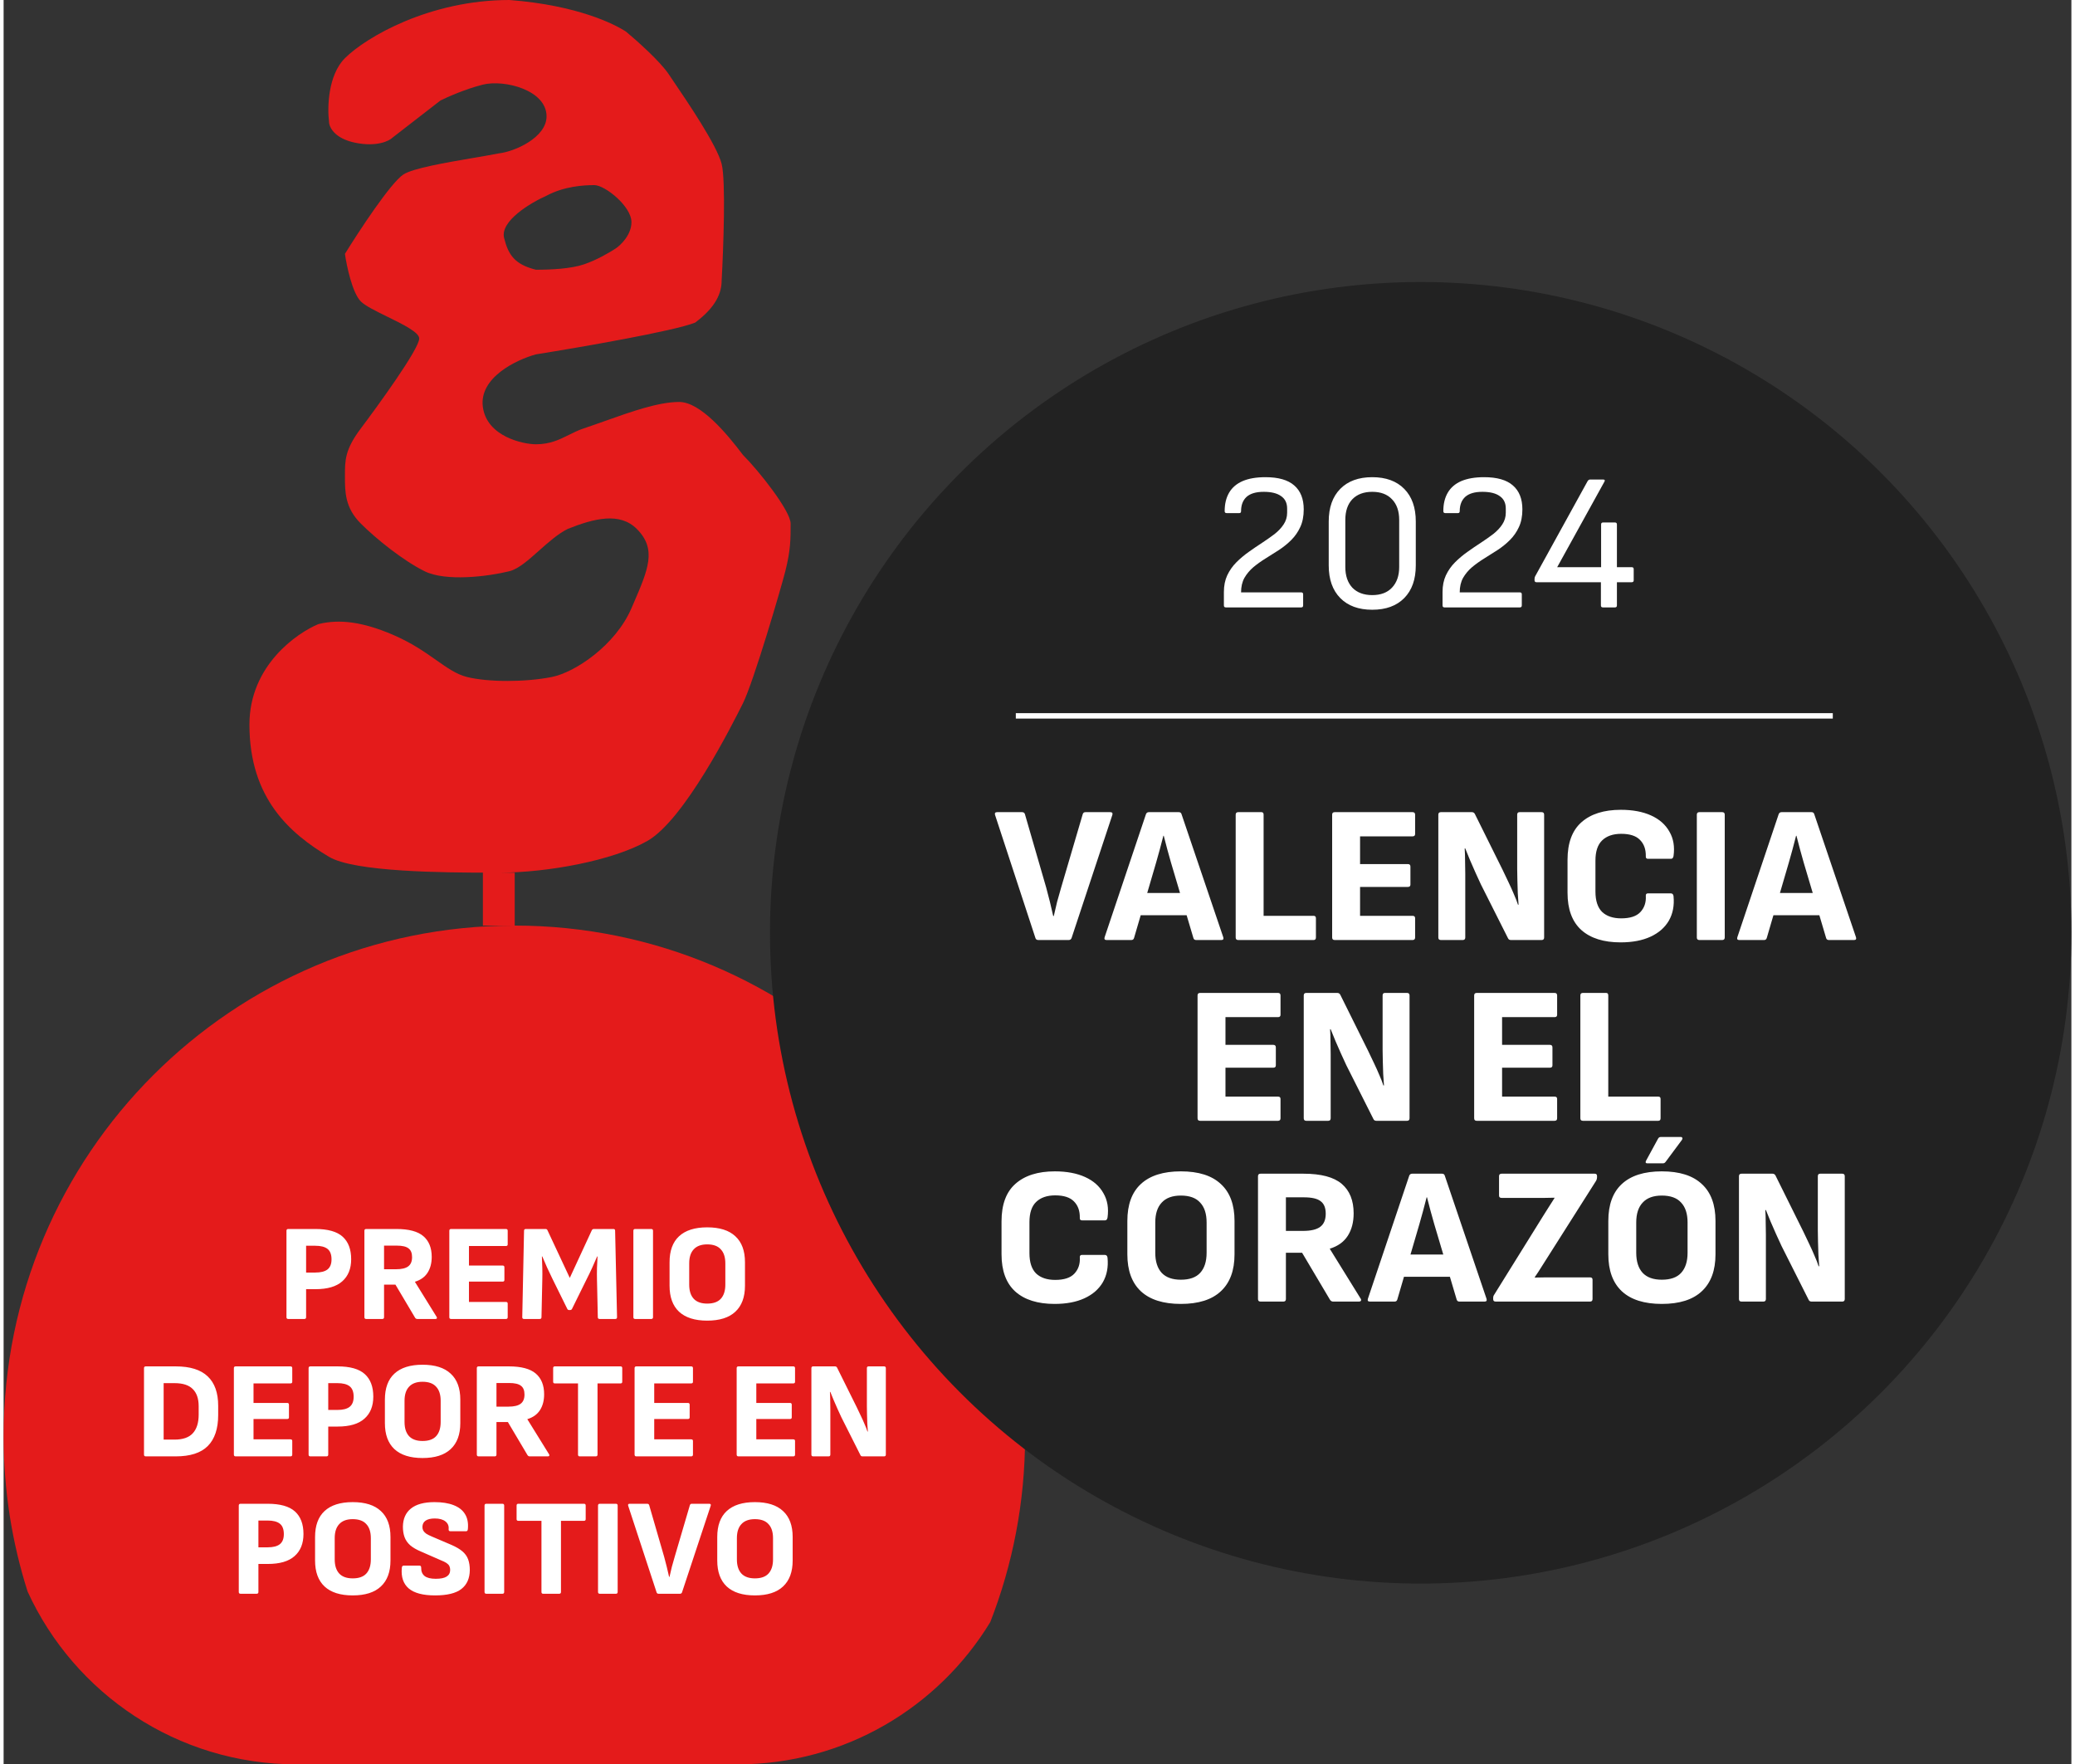
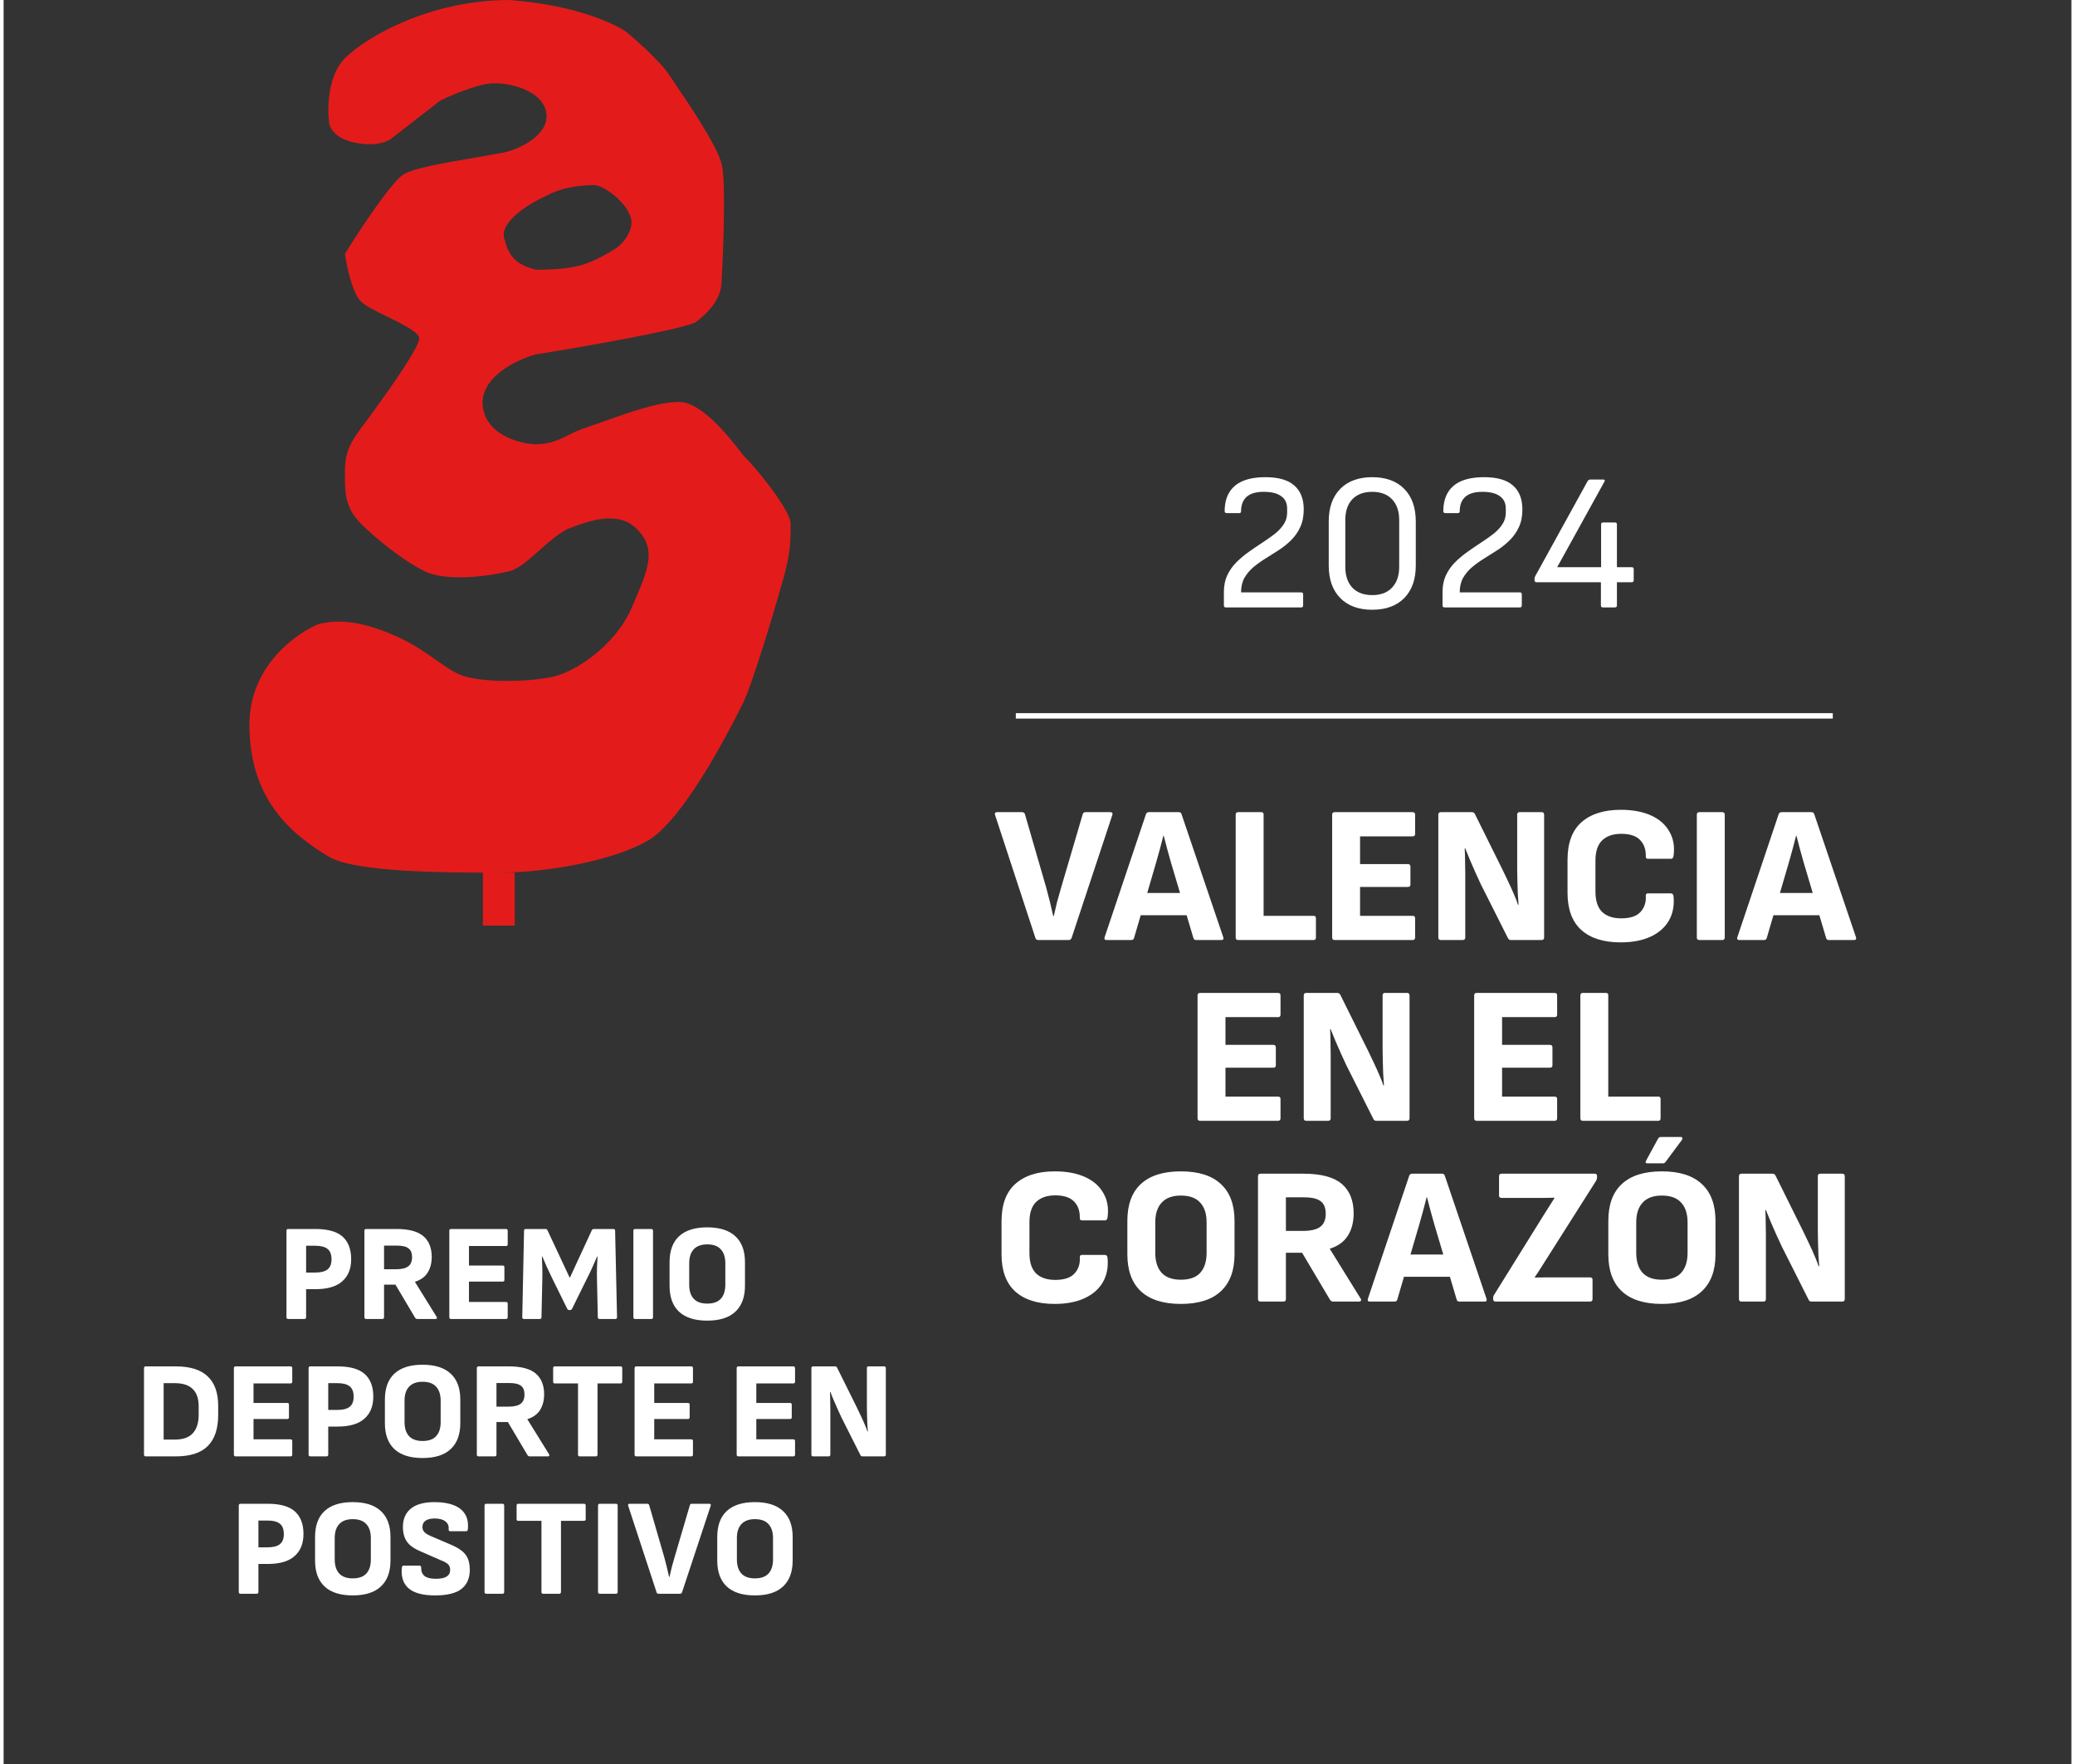
<svg xmlns="http://www.w3.org/2000/svg" width="287" height="244" viewBox="0 0 286 244" fill="none">
  <rect x="0" y="0" width="286" height="244" fill="#333333" stroke="none" />
  <path fill-rule="evenodd" clip-rule="evenodd" d="M47.209 8.046C44.861 10.386 44.763 14.872 45.008 16.823C45.008 17.554 45.742 19.163 48.677 19.749C51.613 20.334 53.325 19.505 53.814 19.017L60.419 13.897C61.398 13.409 63.941 12.288 66.29 11.703C69.225 10.971 75.096 12.434 75.096 16.091C75.096 19.017 70.693 20.968 68.492 21.212C67.544 21.4 66.322 21.609 65 21.834L65 21.834C61.205 22.482 56.588 23.269 55.282 24.137C53.521 25.308 49.166 31.939 47.209 35.109C47.454 36.815 48.237 40.521 49.411 41.691C50.022 42.3 51.523 43.036 53.067 43.793C55.233 44.854 57.483 45.958 57.483 46.812C57.483 48.274 51.613 56.32 49.411 59.246C47.209 62.172 47.209 63.634 47.209 65.829V65.829C47.209 68.023 47.209 70.217 49.411 72.412C51.613 74.606 55.282 77.531 58.217 78.994C61.153 80.457 67.024 79.726 69.959 78.994C71.212 78.682 72.59 77.454 74.049 76.154C75.325 75.017 76.662 73.825 78.032 73.143C81.701 71.68 85.224 70.802 87.572 73.143C90.371 75.933 89.166 78.723 87.139 83.417L87.138 83.418C87.04 83.645 86.94 83.877 86.838 84.114C84.636 89.234 79.048 92.981 75.83 93.623C72.161 94.354 67.024 94.354 64.088 93.623C62.644 93.263 61.377 92.371 59.85 91.297C58.275 90.189 56.423 88.886 53.814 87.772C49.705 86.016 46.476 85.577 43.54 86.309C40.605 87.528 34 92.014 34 100.206C34 110.446 39.655 115.291 45.008 118.492C48.517 120.59 60.751 120.682 67.589 120.686H66.29V128H70.693V120.686H68.613C75.207 120.666 84.217 119.044 89.04 116.297C94.177 113.372 100.781 100.206 102.249 97.28C103.717 94.354 107.557 81.238 108.12 78.994C108.854 76.069 108.854 74.606 108.854 72.412C108.854 70.656 104.451 65.097 102.249 62.903C100.047 59.977 96.378 55.589 93.443 55.589C90.579 55.589 86.821 56.925 83.216 58.208L83.216 58.208C82.202 58.568 81.2 58.925 80.233 59.246C79.499 59.49 78.847 59.815 78.195 60.14C76.89 60.79 75.585 61.44 73.629 61.44C71.916 61.44 66.877 60.416 66.29 56.32C65.703 52.224 70.938 49.737 73.629 49.006C79.744 48.031 92.709 45.788 95.644 44.617C98.58 42.423 99.314 40.472 99.314 38.766C99.558 34.377 99.901 25.015 99.314 22.674C98.667 20.096 94.6 14.109 92.639 11.222L92.639 11.222L92.639 11.221C92.375 10.833 92.149 10.5 91.975 10.24C90.801 8.485 87.572 5.608 86.104 4.389C84.636 3.413 79.499 0.731 69.959 0C58.951 0 50.145 5.12 47.209 8.046ZM69.225 32.914C68.638 30.574 72.895 28.038 75.096 27.063C77.531 25.758 80.233 25.6 81.701 25.6C83.169 25.6 86.838 28.526 86.838 30.72C86.838 32.475 85.37 33.889 84.636 34.377C83.903 34.865 81.995 35.986 80.233 36.571C78.472 37.157 75.83 37.303 73.629 37.303C70.693 36.571 69.812 35.255 69.225 32.914Z" fill="#E41B1B" />
-   <path fill-rule="evenodd" clip-rule="evenodd" d="M136.469 224.322C129.295 236.12 116.318 244 101.5 244H40.526C24.008 244 9.777 234.207 3.322 220.111C1.164 213.341 0 206.127 0 198.641C0 159.627 31.627 128 70.641 128C109.655 128 141.282 159.627 141.282 198.641C141.282 207.701 139.577 216.362 136.469 224.322Z" fill="#E41B1B" />
-   <circle cx="196" cy="129" r="90" fill="#222222" />
  <path d="M39.369 182.407C39.204 182.407 39.122 182.325 39.122 182.16V170.209C39.122 170.044 39.204 169.962 39.369 169.962H43.131C44.853 169.962 46.107 170.317 46.893 171.026C47.678 171.735 48.071 172.774 48.071 174.142C48.071 175.459 47.659 176.479 46.836 177.201C46.025 177.923 44.796 178.284 43.15 178.284H41.839V182.16C41.839 182.325 41.756 182.407 41.592 182.407H39.369ZM41.839 175.985H43.112C43.859 175.985 44.416 175.846 44.784 175.567C45.164 175.276 45.354 174.807 45.354 174.161C45.354 173.49 45.17 173.008 44.803 172.717C44.435 172.426 43.872 172.28 43.112 172.28H41.839V175.985ZM50.149 182.407C49.984 182.407 49.902 182.325 49.902 182.16V170.209C49.902 170.044 49.984 169.962 50.149 169.962H54.329C56.039 169.962 57.28 170.291 58.053 170.95C58.826 171.609 59.212 172.565 59.212 173.819C59.212 174.68 59.022 175.409 58.642 176.004C58.262 176.599 57.679 177.017 56.894 177.258V177.277L59.896 182.122C59.947 182.198 59.953 182.268 59.915 182.331C59.89 182.382 59.826 182.407 59.725 182.407H57.217C57.09 182.407 56.989 182.35 56.913 182.236L54.196 177.657H52.619V182.16C52.619 182.325 52.537 182.407 52.372 182.407H50.149ZM52.619 175.529H54.291C55.051 175.529 55.608 175.396 55.963 175.13C56.318 174.864 56.495 174.44 56.495 173.857C56.495 173.287 56.33 172.882 56.001 172.641C55.684 172.388 55.14 172.261 54.367 172.261H52.619V175.529ZM61.894 182.407C61.729 182.407 61.647 182.325 61.647 182.16V170.209C61.647 170.044 61.729 169.962 61.894 169.962H69.475C69.64 169.962 69.722 170.044 69.722 170.209V172.09C69.722 172.242 69.64 172.318 69.475 172.318H64.364V175.016H69.019C69.184 175.016 69.266 175.098 69.266 175.263V177.011C69.266 177.163 69.184 177.239 69.019 177.239H64.364V180.051H69.475C69.64 180.051 69.722 180.127 69.722 180.279V182.16C69.722 182.325 69.64 182.407 69.475 182.407H61.894ZM71.982 182.407C71.817 182.407 71.735 182.325 71.735 182.16L71.982 170.209C71.982 170.044 72.064 169.962 72.229 169.962H74.965C75.092 169.962 75.18 170.025 75.231 170.152L78.309 176.726L81.349 170.152C81.412 170.025 81.507 169.962 81.634 169.962H84.351C84.503 169.962 84.579 170.044 84.579 170.209L84.845 182.16C84.845 182.325 84.763 182.407 84.598 182.407H82.432C82.267 182.407 82.185 182.325 82.185 182.16L82.071 176.973C82.058 176.454 82.058 175.922 82.071 175.377C82.096 174.82 82.122 174.281 82.147 173.762H82.09C81.875 174.269 81.647 174.788 81.406 175.32C81.165 175.852 80.918 176.365 80.665 176.859L78.613 181.02C78.562 181.121 78.467 181.172 78.328 181.172H78.233C78.106 181.172 78.018 181.121 77.967 181.02L75.896 176.821C75.655 176.327 75.415 175.82 75.174 175.301C74.933 174.769 74.712 174.256 74.509 173.762H74.452C74.477 174.281 74.496 174.813 74.509 175.358C74.522 175.903 74.522 176.428 74.509 176.935L74.395 182.16C74.395 182.325 74.313 182.407 74.148 182.407H71.982ZM87.351 182.407C87.186 182.407 87.104 182.325 87.104 182.16V170.209C87.104 170.044 87.186 169.962 87.351 169.962H89.574C89.739 169.962 89.821 170.044 89.821 170.209V182.16C89.821 182.325 89.739 182.407 89.574 182.407H87.351ZM97.314 182.635C95.605 182.635 94.306 182.223 93.419 181.4C92.546 180.577 92.109 179.38 92.109 177.809V174.56C92.109 172.977 92.546 171.78 93.419 170.969C94.306 170.146 95.605 169.734 97.314 169.734C99.037 169.734 100.336 170.146 101.21 170.969C102.096 171.78 102.54 172.977 102.54 174.56V177.809C102.54 179.38 102.096 180.577 101.21 181.4C100.336 182.223 99.037 182.635 97.314 182.635ZM97.314 180.279C98.163 180.279 98.79 180.057 99.195 179.614C99.614 179.158 99.823 178.506 99.823 177.657V174.712C99.823 173.863 99.614 173.217 99.195 172.774C98.79 172.318 98.163 172.09 97.314 172.09C96.491 172.09 95.871 172.318 95.453 172.774C95.034 173.217 94.826 173.863 94.826 174.712V177.657C94.826 178.506 95.034 179.158 95.453 179.614C95.871 180.057 96.491 180.279 97.314 180.279ZM19.664 201.407C19.499 201.407 19.417 201.325 19.417 201.16V189.209C19.417 189.044 19.499 188.962 19.664 188.962H23.806C25.794 188.962 27.27 189.424 28.233 190.349C29.195 191.261 29.677 192.616 29.677 194.415V195.688C29.677 197.588 29.195 199.019 28.233 199.982C27.283 200.932 25.807 201.407 23.806 201.407H19.664ZM22.134 199.089H23.635C24.787 199.089 25.63 198.798 26.162 198.215C26.706 197.632 26.979 196.771 26.979 195.631V194.472C26.979 193.421 26.706 192.629 26.162 192.097C25.63 191.552 24.787 191.28 23.635 191.28H22.134V199.089ZM32.095 201.407C31.931 201.407 31.848 201.325 31.848 201.16V189.209C31.848 189.044 31.931 188.962 32.095 188.962H39.676C39.841 188.962 39.923 189.044 39.923 189.209V191.09C39.923 191.242 39.841 191.318 39.676 191.318H34.565V194.016H39.22C39.385 194.016 39.467 194.098 39.467 194.263V196.011C39.467 196.163 39.385 196.239 39.22 196.239H34.565V199.051H39.676C39.841 199.051 39.923 199.127 39.923 199.279V201.16C39.923 201.325 39.841 201.407 39.676 201.407H32.095ZM42.43 201.407C42.266 201.407 42.183 201.325 42.183 201.16V189.209C42.183 189.044 42.266 188.962 42.43 188.962H46.192C47.915 188.962 49.169 189.317 49.954 190.026C50.739 190.735 51.132 191.774 51.132 193.142C51.132 194.459 50.721 195.479 49.897 196.201C49.087 196.923 47.858 197.284 46.211 197.284H44.9V201.16C44.9 201.325 44.818 201.407 44.653 201.407H42.43ZM44.9 194.985H46.173C46.92 194.985 47.478 194.846 47.845 194.567C48.225 194.276 48.415 193.807 48.415 193.161C48.415 192.49 48.231 192.008 47.864 191.717C47.497 191.426 46.933 191.28 46.173 191.28H44.9V194.985ZM57.941 201.635C56.231 201.635 54.933 201.223 54.047 200.4C53.172 199.577 52.736 198.38 52.736 196.809V193.56C52.736 191.977 53.172 190.78 54.047 189.969C54.933 189.146 56.231 188.734 57.941 188.734C59.664 188.734 60.962 189.146 61.837 189.969C62.723 190.78 63.166 191.977 63.166 193.56V196.809C63.166 198.38 62.723 199.577 61.837 200.4C60.962 201.223 59.664 201.635 57.941 201.635ZM57.941 199.279C58.79 199.279 59.417 199.057 59.822 198.614C60.24 198.158 60.45 197.506 60.45 196.657V193.712C60.45 192.863 60.24 192.217 59.822 191.774C59.417 191.318 58.79 191.09 57.941 191.09C57.118 191.09 56.498 191.318 56.08 191.774C55.661 192.217 55.453 192.863 55.453 193.712V196.657C55.453 197.506 55.661 198.158 56.08 198.614C56.498 199.057 57.118 199.279 57.941 199.279ZM65.698 201.407C65.533 201.407 65.451 201.325 65.451 201.16V189.209C65.451 189.044 65.533 188.962 65.698 188.962H69.878C71.588 188.962 72.829 189.291 73.602 189.95C74.374 190.609 74.761 191.565 74.761 192.819C74.761 193.68 74.571 194.409 74.191 195.004C73.811 195.599 73.228 196.017 72.443 196.258V196.277L75.445 201.122C75.496 201.198 75.502 201.268 75.464 201.331C75.439 201.382 75.375 201.407 75.274 201.407H72.766C72.639 201.407 72.538 201.35 72.462 201.236L69.745 196.657H68.168V201.16C68.168 201.325 68.085 201.407 67.921 201.407H65.698ZM68.168 194.529H69.84C70.6 194.529 71.157 194.396 71.512 194.13C71.867 193.864 72.044 193.44 72.044 192.857C72.044 192.287 71.879 191.882 71.55 191.641C71.233 191.388 70.689 191.261 69.916 191.261H68.168V194.529ZM79.675 201.407C79.523 201.407 79.447 201.325 79.447 201.16V191.318H76.236C76.084 191.318 76.008 191.242 76.008 191.09V189.209C76.008 189.044 76.084 188.962 76.236 188.962H85.337C85.489 188.962 85.565 189.044 85.565 189.209V191.09C85.565 191.242 85.489 191.318 85.337 191.318H82.145V201.16C82.145 201.325 82.063 201.407 81.898 201.407H79.675ZM87.518 201.407C87.353 201.407 87.271 201.325 87.271 201.16V189.209C87.271 189.044 87.353 188.962 87.518 188.962H95.099C95.264 188.962 95.346 189.044 95.346 189.209V191.09C95.346 191.242 95.264 191.318 95.099 191.318H89.988V194.016H94.643C94.808 194.016 94.89 194.098 94.89 194.263V196.011C94.89 196.163 94.808 196.239 94.643 196.239H89.988V199.051H95.099C95.264 199.051 95.346 199.127 95.346 199.279V201.16C95.346 201.325 95.264 201.407 95.099 201.407H87.518ZM101.638 201.407C101.474 201.407 101.391 201.325 101.391 201.16V189.209C101.391 189.044 101.474 188.962 101.638 188.962H109.219C109.384 188.962 109.466 189.044 109.466 189.209V191.09C109.466 191.242 109.384 191.318 109.219 191.318H104.108V194.016H108.763C108.928 194.016 109.01 194.098 109.01 194.263V196.011C109.01 196.163 108.928 196.239 108.763 196.239H104.108V199.051H109.219C109.384 199.051 109.466 199.127 109.466 199.279V201.16C109.466 201.325 109.384 201.407 109.219 201.407H101.638ZM111.973 201.407C111.809 201.407 111.726 201.325 111.726 201.16V189.209C111.726 189.044 111.809 188.962 111.973 188.962H114.994C115.121 188.962 115.216 189.019 115.279 189.133L117.996 194.605C118.186 194.998 118.376 195.397 118.566 195.802C118.756 196.195 118.927 196.575 119.079 196.942C119.244 197.309 119.377 197.651 119.478 197.968H119.535C119.51 197.626 119.485 197.252 119.459 196.847C119.447 196.429 119.434 196.017 119.421 195.612C119.409 195.194 119.402 194.82 119.402 194.491V189.209C119.402 189.044 119.478 188.962 119.63 188.962H121.777C121.942 188.962 122.024 189.044 122.024 189.209V201.16C122.024 201.325 121.942 201.407 121.777 201.407H118.794C118.655 201.407 118.56 201.35 118.509 201.236L115.868 195.992C115.691 195.625 115.514 195.238 115.336 194.833C115.159 194.415 114.982 194.01 114.804 193.617C114.64 193.212 114.488 192.838 114.348 192.496H114.291C114.317 192.863 114.329 193.256 114.329 193.674C114.342 194.092 114.348 194.51 114.348 194.928C114.348 195.346 114.348 195.745 114.348 196.125V201.16C114.348 201.325 114.266 201.407 114.101 201.407H111.973ZM32.773 220.407C32.608 220.407 32.526 220.325 32.526 220.16V208.209C32.526 208.044 32.608 207.962 32.773 207.962H36.535C38.257 207.962 39.511 208.317 40.297 209.026C41.082 209.735 41.474 210.774 41.474 212.142C41.474 213.459 41.063 214.479 40.239 215.201C39.429 215.923 38.2 216.284 36.553 216.284H35.242V220.16C35.242 220.325 35.16 220.407 34.995 220.407H32.773ZM35.242 213.985H36.516C37.263 213.985 37.82 213.846 38.188 213.567C38.568 213.276 38.758 212.807 38.758 212.161C38.758 211.49 38.574 211.008 38.206 210.717C37.839 210.426 37.276 210.28 36.516 210.28H35.242V213.985ZM48.284 220.635C46.574 220.635 45.275 220.223 44.389 219.4C43.515 218.577 43.078 217.38 43.078 215.809V212.56C43.078 210.977 43.515 209.78 44.389 208.969C45.275 208.146 46.574 207.734 48.284 207.734C50.006 207.734 51.305 208.146 52.179 208.969C53.065 209.78 53.509 210.977 53.509 212.56V215.809C53.509 217.38 53.065 218.577 52.179 219.4C51.305 220.223 50.006 220.635 48.284 220.635ZM48.284 218.279C49.132 218.279 49.759 218.057 50.165 217.614C50.583 217.158 50.792 216.506 50.792 215.657V212.712C50.792 211.863 50.583 211.217 50.165 210.774C49.759 210.318 49.132 210.09 48.284 210.09C47.46 210.09 46.84 210.318 46.422 210.774C46.004 211.217 45.795 211.863 45.795 212.712V215.657C45.795 216.506 46.004 217.158 46.422 217.614C46.84 218.057 47.46 218.279 48.284 218.279ZM59.673 220.635C58.002 220.635 56.785 220.312 56.026 219.666C55.278 219.02 54.962 218.076 55.075 216.835C55.088 216.62 55.177 216.512 55.342 216.512H57.508C57.672 216.512 57.755 216.607 57.755 216.797C57.742 217.304 57.9 217.69 58.23 217.956C58.559 218.209 59.072 218.336 59.769 218.336C60.453 218.336 60.953 218.235 61.27 218.032C61.599 217.829 61.764 217.519 61.764 217.101C61.764 216.898 61.725 216.721 61.65 216.569C61.574 216.417 61.441 216.278 61.251 216.151C61.06 216.024 60.801 215.898 60.471 215.771L57.736 214.574C57.102 214.308 56.602 214.017 56.234 213.7C55.867 213.371 55.608 212.997 55.456 212.579C55.303 212.161 55.227 211.68 55.227 211.135C55.24 210.046 55.608 209.21 56.33 208.627C57.064 208.032 58.154 207.734 59.597 207.734C60.649 207.734 61.529 207.873 62.239 208.152C62.961 208.431 63.486 208.842 63.816 209.387C64.157 209.932 64.29 210.616 64.215 211.439C64.202 211.654 64.12 211.762 63.968 211.762H61.782C61.706 211.762 61.643 211.737 61.593 211.686C61.554 211.623 61.542 211.54 61.554 211.439C61.593 211.008 61.441 210.66 61.099 210.394C60.757 210.128 60.269 209.995 59.636 209.995C59.078 209.995 58.654 210.096 58.362 210.299C58.084 210.489 57.938 210.774 57.925 211.154C57.925 211.344 57.964 211.515 58.039 211.667C58.128 211.819 58.267 211.965 58.458 212.104C58.66 212.231 58.926 212.364 59.255 212.503L61.972 213.662C62.606 213.941 63.106 214.238 63.474 214.555C63.841 214.872 64.1 215.239 64.252 215.657C64.404 216.075 64.481 216.569 64.481 217.139C64.468 218.279 64.082 219.147 63.322 219.742C62.562 220.337 61.346 220.635 59.673 220.635ZM66.765 220.407C66.6 220.407 66.518 220.325 66.518 220.16V208.209C66.518 208.044 66.6 207.962 66.765 207.962H68.988C69.152 207.962 69.235 208.044 69.235 208.209V220.16C69.235 220.325 69.152 220.407 68.988 220.407H66.765ZM74.619 220.407C74.467 220.407 74.391 220.325 74.391 220.16V210.318H71.18C71.028 210.318 70.952 210.242 70.952 210.09V208.209C70.952 208.044 71.028 207.962 71.18 207.962H80.281C80.433 207.962 80.509 208.044 80.509 208.209V210.09C80.509 210.242 80.433 210.318 80.281 210.318H77.089V220.16C77.089 220.325 77.007 220.407 76.842 220.407H74.619ZM82.462 220.407C82.297 220.407 82.215 220.325 82.215 220.16V208.209C82.215 208.044 82.297 207.962 82.462 207.962H84.685C84.85 207.962 84.932 208.044 84.932 208.209V220.16C84.932 220.325 84.85 220.407 84.685 220.407H82.462ZM90.601 220.407C90.449 220.407 90.354 220.344 90.316 220.217L86.383 208.228C86.333 208.051 86.402 207.962 86.592 207.962H89.005C89.157 207.962 89.252 208.025 89.29 208.152L91.361 215.296C91.488 215.752 91.608 216.214 91.722 216.683C91.836 217.139 91.944 217.601 92.045 218.07H92.102C92.204 217.601 92.311 217.139 92.425 216.683C92.552 216.214 92.685 215.746 92.824 215.277L94.914 208.171C94.952 208.032 95.041 207.962 95.18 207.962H97.593C97.783 207.962 97.853 208.051 97.802 208.228L93.831 220.217C93.781 220.344 93.686 220.407 93.546 220.407H90.601ZM103.911 220.635C102.201 220.635 100.902 220.223 100.016 219.4C99.142 218.577 98.705 217.38 98.705 215.809V212.56C98.705 210.977 99.142 209.78 100.016 208.969C100.902 208.146 102.201 207.734 103.911 207.734C105.633 207.734 106.932 208.146 107.806 208.969C108.692 209.78 109.136 210.977 109.136 212.56V215.809C109.136 217.38 108.692 218.577 107.806 219.4C106.932 220.223 105.633 220.635 103.911 220.635ZM103.911 218.279C104.759 218.279 105.386 218.057 105.792 217.614C106.21 217.158 106.419 216.506 106.419 215.657V212.712C106.419 211.863 106.21 211.217 105.792 210.774C105.386 210.318 104.759 210.09 103.911 210.09C103.087 210.09 102.467 210.318 102.049 210.774C101.631 211.217 101.422 211.863 101.422 212.712V215.657C101.422 216.506 101.631 217.158 102.049 217.614C102.467 218.057 103.087 218.279 103.911 218.279Z" fill="white" />
  <path d="M169.05 84C168.87 84 168.78 83.91 168.78 83.73V81.867C168.78 81.003 168.933 80.238 169.239 79.572C169.563 78.888 169.986 78.285 170.508 77.763C171.03 77.241 171.597 76.764 172.209 76.332C172.839 75.882 173.46 75.459 174.072 75.063C174.702 74.649 175.278 74.244 175.8 73.848C176.322 73.434 176.736 72.993 177.042 72.525C177.366 72.039 177.528 71.499 177.528 70.905V70.338C177.528 69.564 177.249 68.988 176.691 68.61C176.151 68.214 175.35 68.016 174.288 68.016C173.226 68.016 172.434 68.25 171.912 68.718C171.408 69.186 171.156 69.843 171.156 70.689C171.156 70.869 171.075 70.959 170.913 70.959H169.158C168.978 70.959 168.888 70.869 168.888 70.689C168.888 69.681 169.095 68.826 169.509 68.124C169.923 67.422 170.544 66.891 171.372 66.531C172.218 66.171 173.271 65.991 174.531 65.991C176.313 65.991 177.636 66.369 178.5 67.125C179.382 67.881 179.823 68.988 179.823 70.446C179.823 71.4 179.661 72.219 179.337 72.903C179.031 73.569 178.617 74.163 178.095 74.685C177.591 75.189 177.024 75.648 176.394 76.062C175.782 76.458 175.17 76.845 174.558 77.223C173.946 77.601 173.379 78.006 172.857 78.438C172.353 78.87 171.939 79.365 171.615 79.923C171.309 80.481 171.156 81.147 171.156 81.921H179.472C179.652 81.921 179.742 82.011 179.742 82.191V83.73C179.742 83.91 179.652 84 179.472 84H169.05ZM189.301 84.324C187.411 84.324 185.935 83.784 184.873 82.704C183.811 81.624 183.28 80.121 183.28 78.195V72.12C183.28 70.194 183.811 68.691 184.873 67.611C185.935 66.531 187.411 65.991 189.301 65.991C191.191 65.991 192.667 66.531 193.729 67.611C194.791 68.691 195.322 70.194 195.322 72.12V78.195C195.322 80.121 194.791 81.624 193.729 82.704C192.667 83.784 191.191 84.324 189.301 84.324ZM189.301 82.299C190.471 82.299 191.38 81.957 192.028 81.273C192.694 80.571 193.027 79.617 193.027 78.411V71.904C193.027 70.68 192.694 69.726 192.028 69.042C191.38 68.358 190.471 68.016 189.301 68.016C188.131 68.016 187.213 68.358 186.547 69.042C185.899 69.726 185.575 70.68 185.575 71.904V78.411C185.575 79.617 185.899 80.571 186.547 81.273C187.213 81.957 188.131 82.299 189.301 82.299ZM199.293 84C199.113 84 199.023 83.91 199.023 83.73V81.867C199.023 81.003 199.176 80.238 199.482 79.572C199.806 78.888 200.229 78.285 200.751 77.763C201.273 77.241 201.84 76.764 202.452 76.332C203.082 75.882 203.703 75.459 204.315 75.063C204.945 74.649 205.521 74.244 206.043 73.848C206.565 73.434 206.979 72.993 207.285 72.525C207.609 72.039 207.771 71.499 207.771 70.905V70.338C207.771 69.564 207.492 68.988 206.934 68.61C206.394 68.214 205.593 68.016 204.531 68.016C203.469 68.016 202.677 68.25 202.155 68.718C201.651 69.186 201.399 69.843 201.399 70.689C201.399 70.869 201.318 70.959 201.156 70.959H199.401C199.221 70.959 199.131 70.869 199.131 70.689C199.131 69.681 199.338 68.826 199.752 68.124C200.166 67.422 200.787 66.891 201.615 66.531C202.461 66.171 203.514 65.991 204.774 65.991C206.556 65.991 207.879 66.369 208.743 67.125C209.625 67.881 210.066 68.988 210.066 70.446C210.066 71.4 209.904 72.219 209.58 72.903C209.274 73.569 208.86 74.163 208.338 74.685C207.834 75.189 207.267 75.648 206.637 76.062C206.025 76.458 205.413 76.845 204.801 77.223C204.189 77.601 203.622 78.006 203.1 78.438C202.596 78.87 202.182 79.365 201.858 79.923C201.552 80.481 201.399 81.147 201.399 81.921H209.715C209.895 81.921 209.985 82.011 209.985 82.191V83.73C209.985 83.91 209.895 84 209.715 84H199.293ZM221.197 84C221.017 84 220.927 83.91 220.927 83.73V80.517H212.017C211.837 80.517 211.747 80.427 211.747 80.247V80.085C211.747 79.923 211.774 79.797 211.828 79.707L219.091 66.531C219.181 66.387 219.298 66.315 219.442 66.315H221.224C221.458 66.315 221.521 66.414 221.413 66.612L214.879 78.438H220.954V72.525C220.954 72.345 221.044 72.255 221.224 72.255H222.871C223.051 72.255 223.141 72.345 223.141 72.525V78.438H225.193C225.373 78.438 225.463 78.528 225.463 78.708V80.247C225.463 80.427 225.373 80.517 225.193 80.517H223.141V83.73C223.141 83.91 223.051 84 222.871 84H221.197Z" fill="white" />
  <path d="M140 99H253" stroke="white" stroke-width="0.75" />
  <path d="M143.121 130C142.905 130 142.77 129.91 142.716 129.73L137.127 112.693C137.055 112.441 137.154 112.315 137.424 112.315H140.853C141.069 112.315 141.204 112.405 141.258 112.585L144.201 122.737C144.381 123.385 144.552 124.042 144.714 124.708C144.876 125.356 145.029 126.013 145.173 126.679H145.254C145.398 126.013 145.551 125.356 145.713 124.708C145.893 124.042 146.082 123.376 146.28 122.71L149.25 112.612C149.304 112.414 149.43 112.315 149.628 112.315H153.057C153.327 112.315 153.426 112.441 153.354 112.693L147.711 129.73C147.639 129.91 147.504 130 147.306 130H143.121ZM152.551 130C152.299 130 152.209 129.874 152.281 129.622L158.005 112.585C158.077 112.405 158.212 112.315 158.41 112.315H162.541C162.739 112.315 162.865 112.405 162.919 112.585L168.697 129.622C168.769 129.874 168.679 130 168.427 130H164.944C164.746 130 164.62 129.91 164.566 129.73L161.461 119.281C161.281 118.669 161.11 118.057 160.948 117.445C160.786 116.815 160.624 116.194 160.462 115.582H160.408C160.246 116.194 160.084 116.815 159.922 117.445C159.76 118.057 159.589 118.669 159.409 119.281L156.358 129.703C156.304 129.901 156.178 130 155.98 130H152.551ZM156.709 126.571L157.357 123.493H163.432L164.134 126.571H156.709ZM170.763 130C170.529 130 170.412 129.883 170.412 129.649V112.666C170.412 112.432 170.529 112.315 170.763 112.315H173.976C174.174 112.315 174.273 112.432 174.273 112.666V126.652H181.185C181.401 126.652 181.509 126.76 181.509 126.976V129.649C181.509 129.883 181.401 130 181.185 130H170.763ZM184.105 130C183.871 130 183.754 129.883 183.754 129.649V112.666C183.754 112.432 183.871 112.315 184.105 112.315H194.878C195.112 112.315 195.229 112.432 195.229 112.666V115.339C195.229 115.555 195.112 115.663 194.878 115.663H187.615V119.497H194.23C194.464 119.497 194.581 119.614 194.581 119.848V122.332C194.581 122.548 194.464 122.656 194.23 122.656H187.615V126.652H194.878C195.112 126.652 195.229 126.76 195.229 126.976V129.649C195.229 129.883 195.112 130 194.878 130H184.105ZM198.791 130C198.557 130 198.44 129.883 198.44 129.649V112.666C198.44 112.432 198.557 112.315 198.791 112.315H203.084C203.264 112.315 203.399 112.396 203.489 112.558L207.35 120.334C207.62 120.892 207.89 121.459 208.16 122.035C208.43 122.593 208.673 123.133 208.889 123.655C209.123 124.177 209.312 124.663 209.456 125.113H209.537C209.501 124.627 209.465 124.096 209.429 123.52C209.411 122.926 209.393 122.341 209.375 121.765C209.357 121.171 209.348 120.64 209.348 120.172V112.666C209.348 112.432 209.456 112.315 209.672 112.315H212.723C212.957 112.315 213.074 112.432 213.074 112.666V129.649C213.074 129.883 212.957 130 212.723 130H208.484C208.286 130 208.151 129.919 208.079 129.757L204.326 122.305C204.074 121.783 203.822 121.234 203.57 120.658C203.318 120.064 203.066 119.488 202.814 118.93C202.58 118.354 202.364 117.823 202.166 117.337H202.085C202.121 117.859 202.139 118.417 202.139 119.011C202.157 119.605 202.166 120.199 202.166 120.793C202.166 121.387 202.166 121.954 202.166 122.494V129.649C202.166 129.883 202.049 130 201.815 130H198.791ZM223.654 130.324C221.314 130.324 219.505 129.757 218.227 128.623C216.949 127.471 216.31 125.752 216.31 123.466V118.903C216.31 116.581 216.949 114.853 218.227 113.719C219.523 112.567 221.341 111.991 223.681 111.991C225.319 111.991 226.714 112.252 227.866 112.774C229.018 113.296 229.864 114.043 230.404 115.015C230.962 115.969 231.151 117.094 230.971 118.39C230.953 118.48 230.917 118.57 230.863 118.66C230.809 118.732 230.728 118.768 230.62 118.768H227.434C227.218 118.768 227.119 118.651 227.137 118.417C227.155 117.463 226.885 116.707 226.327 116.149C225.787 115.591 224.923 115.312 223.735 115.312C222.601 115.312 221.719 115.618 221.089 116.23C220.477 116.824 220.171 117.751 220.171 119.011V123.304C220.171 124.564 220.477 125.5 221.089 126.112C221.719 126.706 222.601 127.003 223.735 127.003C224.959 127.003 225.841 126.715 226.381 126.139C226.939 125.545 227.191 124.798 227.137 123.898C227.119 123.664 227.218 123.547 227.434 123.547H230.593C230.809 123.547 230.935 123.673 230.971 123.925C231.097 125.221 230.881 126.355 230.323 127.327C229.765 128.281 228.919 129.019 227.785 129.541C226.651 130.063 225.274 130.324 223.654 130.324ZM234.545 130C234.311 130 234.194 129.883 234.194 129.649V112.666C234.194 112.432 234.311 112.315 234.545 112.315H237.704C237.938 112.315 238.055 112.432 238.055 112.666V129.649C238.055 129.883 237.938 130 237.704 130H234.545ZM240.064 130C239.812 130 239.722 129.874 239.794 129.622L245.518 112.585C245.59 112.405 245.725 112.315 245.923 112.315H250.054C250.252 112.315 250.378 112.405 250.432 112.585L256.21 129.622C256.282 129.874 256.192 130 255.94 130H252.457C252.259 130 252.133 129.91 252.079 129.73L248.974 119.281C248.794 118.669 248.623 118.057 248.461 117.445C248.299 116.815 248.137 116.194 247.975 115.582H247.921C247.759 116.194 247.597 116.815 247.435 117.445C247.273 118.057 247.102 118.669 246.922 119.281L243.871 129.703C243.817 129.901 243.691 130 243.493 130H240.064ZM244.222 126.571L244.87 123.493H250.945L251.647 126.571H244.222ZM165.489 155C165.255 155 165.138 154.883 165.138 154.649V137.666C165.138 137.432 165.255 137.315 165.489 137.315H176.262C176.496 137.315 176.613 137.432 176.613 137.666V140.339C176.613 140.555 176.496 140.663 176.262 140.663H168.999V144.497H175.614C175.848 144.497 175.965 144.614 175.965 144.848V147.332C175.965 147.548 175.848 147.656 175.614 147.656H168.999V151.652H176.262C176.496 151.652 176.613 151.76 176.613 151.976V154.649C176.613 154.883 176.496 155 176.262 155H165.489ZM180.176 155C179.942 155 179.825 154.883 179.825 154.649V137.666C179.825 137.432 179.942 137.315 180.176 137.315H184.469C184.649 137.315 184.784 137.396 184.874 137.558L188.735 145.334C189.005 145.892 189.275 146.459 189.545 147.035C189.815 147.593 190.058 148.133 190.274 148.655C190.508 149.177 190.697 149.663 190.841 150.113H190.922C190.886 149.627 190.85 149.096 190.814 148.52C190.796 147.926 190.778 147.341 190.76 146.765C190.742 146.171 190.733 145.64 190.733 145.172V137.666C190.733 137.432 190.841 137.315 191.057 137.315H194.108C194.342 137.315 194.459 137.432 194.459 137.666V154.649C194.459 154.883 194.342 155 194.108 155H189.869C189.671 155 189.536 154.919 189.464 154.757L185.711 147.305C185.459 146.783 185.207 146.234 184.955 145.658C184.703 145.064 184.451 144.488 184.199 143.93C183.965 143.354 183.749 142.823 183.551 142.337H183.47C183.506 142.859 183.524 143.417 183.524 144.011C183.542 144.605 183.551 145.199 183.551 145.793C183.551 146.387 183.551 146.954 183.551 147.494V154.649C183.551 154.883 183.434 155 183.2 155H180.176ZM203.748 155C203.514 155 203.397 154.883 203.397 154.649V137.666C203.397 137.432 203.514 137.315 203.748 137.315H214.521C214.755 137.315 214.872 137.432 214.872 137.666V140.339C214.872 140.555 214.755 140.663 214.521 140.663H207.258V144.497H213.873C214.107 144.497 214.224 144.614 214.224 144.848V147.332C214.224 147.548 214.107 147.656 213.873 147.656H207.258V151.652H214.521C214.755 151.652 214.872 151.76 214.872 151.976V154.649C214.872 154.883 214.755 155 214.521 155H203.748ZM218.435 155C218.201 155 218.084 154.883 218.084 154.649V137.666C218.084 137.432 218.201 137.315 218.435 137.315H221.648C221.846 137.315 221.945 137.432 221.945 137.666V151.652H228.857C229.073 151.652 229.181 151.76 229.181 151.976V154.649C229.181 154.883 229.073 155 228.857 155H218.435ZM145.369 180.324C143.029 180.324 141.22 179.757 139.942 178.623C138.664 177.471 138.025 175.752 138.025 173.466V168.903C138.025 166.581 138.664 164.853 139.942 163.719C141.238 162.567 143.056 161.991 145.396 161.991C147.034 161.991 148.429 162.252 149.581 162.774C150.733 163.296 151.579 164.043 152.119 165.015C152.677 165.969 152.866 167.094 152.686 168.39C152.668 168.48 152.632 168.57 152.578 168.66C152.524 168.732 152.443 168.768 152.335 168.768H149.149C148.933 168.768 148.834 168.651 148.852 168.417C148.87 167.463 148.6 166.707 148.042 166.149C147.502 165.591 146.638 165.312 145.45 165.312C144.316 165.312 143.434 165.618 142.804 166.23C142.192 166.824 141.886 167.751 141.886 169.011V173.304C141.886 174.564 142.192 175.5 142.804 176.112C143.434 176.706 144.316 177.003 145.45 177.003C146.674 177.003 147.556 176.715 148.096 176.139C148.654 175.545 148.906 174.798 148.852 173.898C148.834 173.664 148.933 173.547 149.149 173.547H152.308C152.524 173.547 152.65 173.673 152.686 173.925C152.812 175.221 152.596 176.355 152.038 177.327C151.48 178.281 150.634 179.019 149.5 179.541C148.366 180.063 146.989 180.324 145.369 180.324ZM162.826 180.324C160.396 180.324 158.551 179.739 157.291 178.569C156.049 177.399 155.428 175.698 155.428 173.466V168.849C155.428 166.599 156.049 164.898 157.291 163.746C158.551 162.576 160.396 161.991 162.826 161.991C165.274 161.991 167.119 162.576 168.361 163.746C169.621 164.898 170.251 166.599 170.251 168.849V173.466C170.251 175.698 169.621 177.399 168.361 178.569C167.119 179.739 165.274 180.324 162.826 180.324ZM162.826 176.976C164.032 176.976 164.923 176.661 165.499 176.031C166.093 175.383 166.39 174.456 166.39 173.25V169.065C166.39 167.859 166.093 166.941 165.499 166.311C164.923 165.663 164.032 165.339 162.826 165.339C161.656 165.339 160.774 165.663 160.18 166.311C159.586 166.941 159.289 167.859 159.289 169.065V173.25C159.289 174.456 159.586 175.383 160.18 176.031C160.774 176.661 161.656 176.976 162.826 176.976ZM173.848 180C173.614 180 173.497 179.883 173.497 179.649V162.666C173.497 162.432 173.614 162.315 173.848 162.315H179.788C182.218 162.315 183.982 162.783 185.08 163.719C186.178 164.655 186.727 166.014 186.727 167.796C186.727 169.02 186.457 170.055 185.917 170.901C185.377 171.747 184.549 172.341 183.433 172.683V172.71L187.699 179.595C187.771 179.703 187.78 179.802 187.726 179.892C187.69 179.964 187.6 180 187.456 180H183.892C183.712 180 183.568 179.919 183.46 179.757L179.599 173.25H177.358V179.649C177.358 179.883 177.241 180 177.007 180H173.848ZM177.358 170.226H179.734C180.814 170.226 181.606 170.037 182.11 169.659C182.614 169.281 182.866 168.678 182.866 167.85C182.866 167.04 182.632 166.464 182.164 166.122C181.714 165.762 180.94 165.582 179.842 165.582H177.358V170.226ZM188.964 180C188.712 180 188.622 179.874 188.694 179.622L194.418 162.585C194.49 162.405 194.625 162.315 194.823 162.315H198.954C199.152 162.315 199.278 162.405 199.332 162.585L205.11 179.622C205.182 179.874 205.092 180 204.84 180H201.357C201.159 180 201.033 179.91 200.979 179.73L197.874 169.281C197.694 168.669 197.523 168.057 197.361 167.445C197.199 166.815 197.037 166.194 196.875 165.582H196.821C196.659 166.194 196.497 166.815 196.335 167.445C196.173 168.057 196.002 168.669 195.822 169.281L192.771 179.703C192.717 179.901 192.591 180 192.393 180H188.964ZM193.122 176.571L193.77 173.493H199.845L200.547 176.571H193.122ZM206.378 180C206.144 180 206.027 179.892 206.027 179.676V179.487C206.027 179.325 206.072 179.181 206.162 179.055L212.912 168.201C213.182 167.769 213.443 167.355 213.695 166.959C213.965 166.545 214.235 166.122 214.505 165.69V165.636C214.037 165.654 213.551 165.663 213.047 165.663C212.543 165.663 212.048 165.663 211.562 165.663H207.188C206.954 165.663 206.837 165.555 206.837 165.339V162.666C206.837 162.432 206.954 162.315 207.188 162.315H220.067C220.283 162.315 220.391 162.423 220.391 162.639V162.828C220.391 162.954 220.355 163.098 220.283 163.26L213.587 173.817C213.299 174.285 213.002 174.753 212.696 175.221C212.408 175.689 212.102 176.157 211.778 176.625V176.679C212.3 176.661 212.822 176.652 213.344 176.652C213.884 176.652 214.424 176.652 214.964 176.652H219.419C219.653 176.652 219.77 176.76 219.77 176.976V179.649C219.77 179.883 219.653 180 219.419 180H206.378ZM229.35 180.324C226.92 180.324 225.075 179.739 223.815 178.569C222.573 177.399 221.952 175.698 221.952 173.466V168.849C221.952 166.599 222.573 164.898 223.815 163.746C225.075 162.576 226.92 161.991 229.35 161.991C231.798 161.991 233.643 162.576 234.885 163.746C236.145 164.898 236.775 166.599 236.775 168.849V173.466C236.775 175.698 236.145 177.399 234.885 178.569C233.643 179.739 231.798 180.324 229.35 180.324ZM229.35 176.976C230.556 176.976 231.447 176.661 232.023 176.031C232.617 175.383 232.914 174.456 232.914 173.25V169.065C232.914 167.859 232.617 166.941 232.023 166.311C231.447 165.663 230.556 165.339 229.35 165.339C228.18 165.339 227.298 165.663 226.704 166.311C226.11 166.941 225.813 167.859 225.813 169.065V173.25C225.813 174.456 226.11 175.383 226.704 176.031C227.298 176.661 228.18 176.976 229.35 176.976ZM227.352 160.884C227.244 160.884 227.172 160.857 227.136 160.803C227.1 160.731 227.109 160.641 227.163 160.533L228.81 157.509C228.9 157.329 229.026 157.239 229.188 157.239H231.996C232.104 157.239 232.167 157.284 232.185 157.374C232.221 157.446 232.203 157.536 232.131 157.644L229.863 160.695C229.773 160.821 229.647 160.884 229.485 160.884H227.352ZM240.372 180C240.138 180 240.021 179.883 240.021 179.649V162.666C240.021 162.432 240.138 162.315 240.372 162.315H244.665C244.845 162.315 244.98 162.396 245.07 162.558L248.931 170.334C249.201 170.892 249.471 171.459 249.741 172.035C250.011 172.593 250.254 173.133 250.47 173.655C250.704 174.177 250.893 174.663 251.037 175.113H251.118C251.082 174.627 251.046 174.096 251.01 173.52C250.992 172.926 250.974 172.341 250.956 171.765C250.938 171.171 250.929 170.64 250.929 170.172V162.666C250.929 162.432 251.037 162.315 251.253 162.315H254.304C254.538 162.315 254.655 162.432 254.655 162.666V179.649C254.655 179.883 254.538 180 254.304 180H250.065C249.867 180 249.732 179.919 249.66 179.757L245.907 172.305C245.655 171.783 245.403 171.234 245.151 170.658C244.899 170.064 244.647 169.488 244.395 168.93C244.161 168.354 243.945 167.823 243.747 167.337H243.666C243.702 167.859 243.72 168.417 243.72 169.011C243.738 169.605 243.747 170.199 243.747 170.793C243.747 171.387 243.747 171.954 243.747 172.494V179.649C243.747 179.883 243.63 180 243.396 180H240.372Z" fill="white" />
</svg>